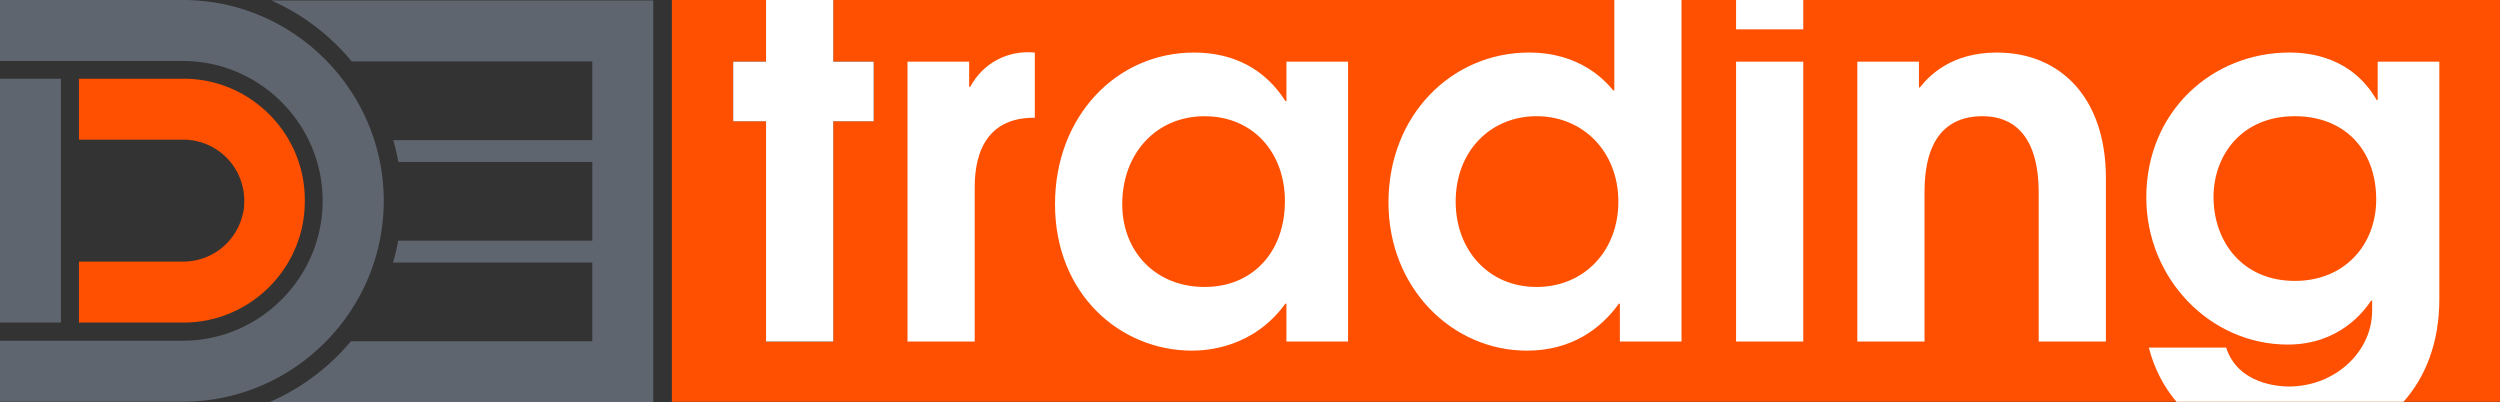
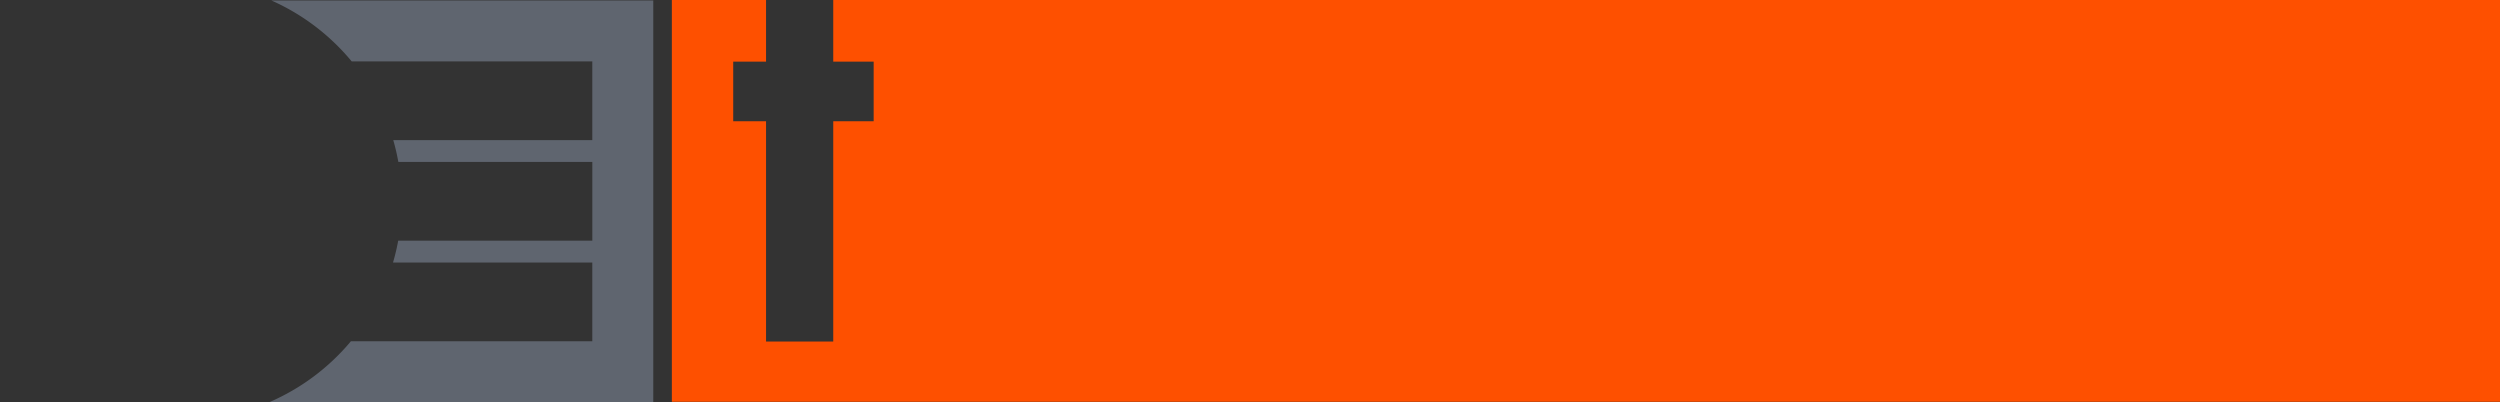
<svg xmlns="http://www.w3.org/2000/svg" viewBox="0 0 4255.5 684.69">
  <rect x="0" y="0" width="4255.5" height="684.69" fill="#333333" stroke="none" />
  <defs>
    <style>.cls-1{fill:#fe5000}.cls-2{fill:#5f656f}.cls-3{fill:#fff}</style>
  </defs>
  <g id="Слой_2" data-name="Слой 2">
    <g id="Слой_1-2" data-name="Слой 1">
      <g id="Слой_1-3" data-name="Слой 1">
        <g id="Слой_3" data-name="Слой 3">
-           <path d="M518.82 340.16v2.72c0 113.39-92.78 206.17-206.17 206.17H134.4V445.28H312a103.77 103.77 0 0 0 101.33-81.4 60.84 60.84 0 0 0 2.29-16.8c.09-1.84.14-3.69.14-5.56A103.75 103.75 0 0 0 312 237.76H134.4V134h178.25c113.35 0 206.17 92.77 206.17 206.16Z" class="cls-1" />
-           <path d="M653.21 341.88a339.78 339.78 0 0 1-7 68.68c-32 155.42-170.37 273.2-334.9 273.2H0V580h311.09c98.22 0 183.05-60.27 219.33-145.66a236 236 0 0 0 18.79-92.46c0-131-107.15-238.11-238.11-238.11H0V0h311.32c188.04 0 341.89 153.85 341.89 341.88Z" class="cls-2" />
-         </g>
-         <path d="M0 133.99h103.76v415.06H0z" class="cls-2" />
+           </g>
      </g>
      <g id="Слой_2-2" data-name="Слой 2">
        <path d="M1112 .78v683.91H458.18a374.1 374.1 0 0 0 139.1-103.76h410.94V446.84H669a369.34 369.34 0 0 0 8.82-37.16h330.44v-134h-330.2a371.55 371.55 0 0 0-8.65-37.16h338.82v-134H598.64A374 374 0 0 0 461.91.78Z" class="cls-2" />
        <path d="M4255.5 0v683.92H1143.64V0h160.33v104.92h-55.9V206.4h55.9v374.96h114.38V206.4h68.8V104.92h-68.8V0H4255.5z" class="cls-1" />
-         <path d="M1487.15 104.92V206.4h-68.8v374.96h-114.38V206.4h-55.9V104.92h55.9V0h114.38v104.92h68.8zM1651.4 147.92h-1.72v-43h-104.92v476.44h114.38V324.22c0-25.8-1.72-124.7 102.34-123.84V89.44c-45.58-4.3-87.72 17.2-110.08 58.48ZM2189.76 104.92V172H2188c-34.4-54.18-87.72-82.56-155.66-82.56-131.58 0-236.5 108.36-236.5 258 0 153.94 111.8 249.4 233.06 249.4 24.94 0 104.06-4.3 159.1-80h1.72v64.5h104.92V104.92Zm-139.32 383.56c-83.42 0-140.18-60.2-140.18-141 0-86 57.62-149.64 140.18-149.64s136.74 61.92 136.74 144.48c0 86.82-55.04 146.16-136.74 146.16ZM2747.89 0v153.94h-1.72c-13.76-16.34-55.9-64.5-143.62-64.5-130.72 0-239.08 105.78-239.08 255.42 0 145.34 108.36 252 235.64 252 76.54 0 126.42-37.84 156.52-80h1.72v64.5h104.92V0Zm-132.44 488.48c-81.7 0-137.6-62.78-137.6-145.34 0-86.86 60.2-145.34 137.6-145.34 80 0 139.32 61.06 139.32 145.34s-58.48 145.34-139.32 145.34ZM2955.14 0v49.88h114.38V0Zm0 104.92v476.44h114.38V104.92ZM3398.89 89.44c-77.4 0-115.24 39.56-130.72 59.34h-1.72v-43.86h-104.92v476.44h114.38V328.52c0-42.14 6-130.72 98.9-130.72 44.72 0 95.46 24.08 95.46 130.72v252.84h114.38V302.72c0-134.16-75.65-213.28-185.76-213.28ZM4047.32 104.92v65.36h-1.72c-42.14-73.1-113.52-80.84-148.78-80.84-130.72 0-243.38 99.76-243.38 246.82 0 137.6 108.36 250.26 240.8 250.26 87.72 0 129.86-56.76 141.9-74.82h1.72v17.2c0 69.66-62.78 129-141.9 129-13.76 0-86-2.58-106.64-66.22h-131.58c9.36 36.07 25.6 66.94 47.05 92.24h386.44c37.5-42.24 61-100.6 61-174.8v-404.2Zm-141 373.24c-89.44 0-138.46-67.08-138.46-142.76 0-70.52 47.3-137.6 138.46-137.6 83.42 0 138.46 55.9 138.46 141.9-.04 75.68-52.5 138.46-138.5 138.46Z" class="cls-3" />
      </g>
    </g>
  </g>
</svg>